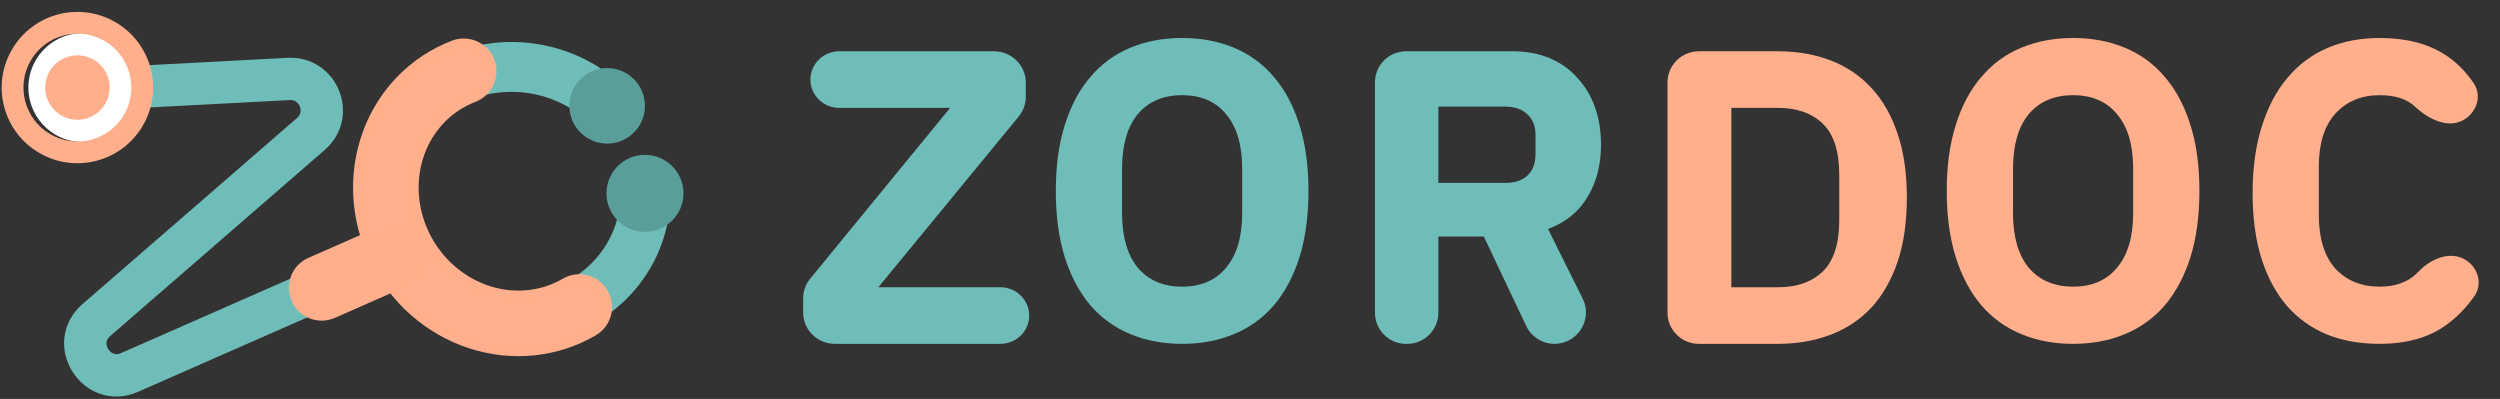
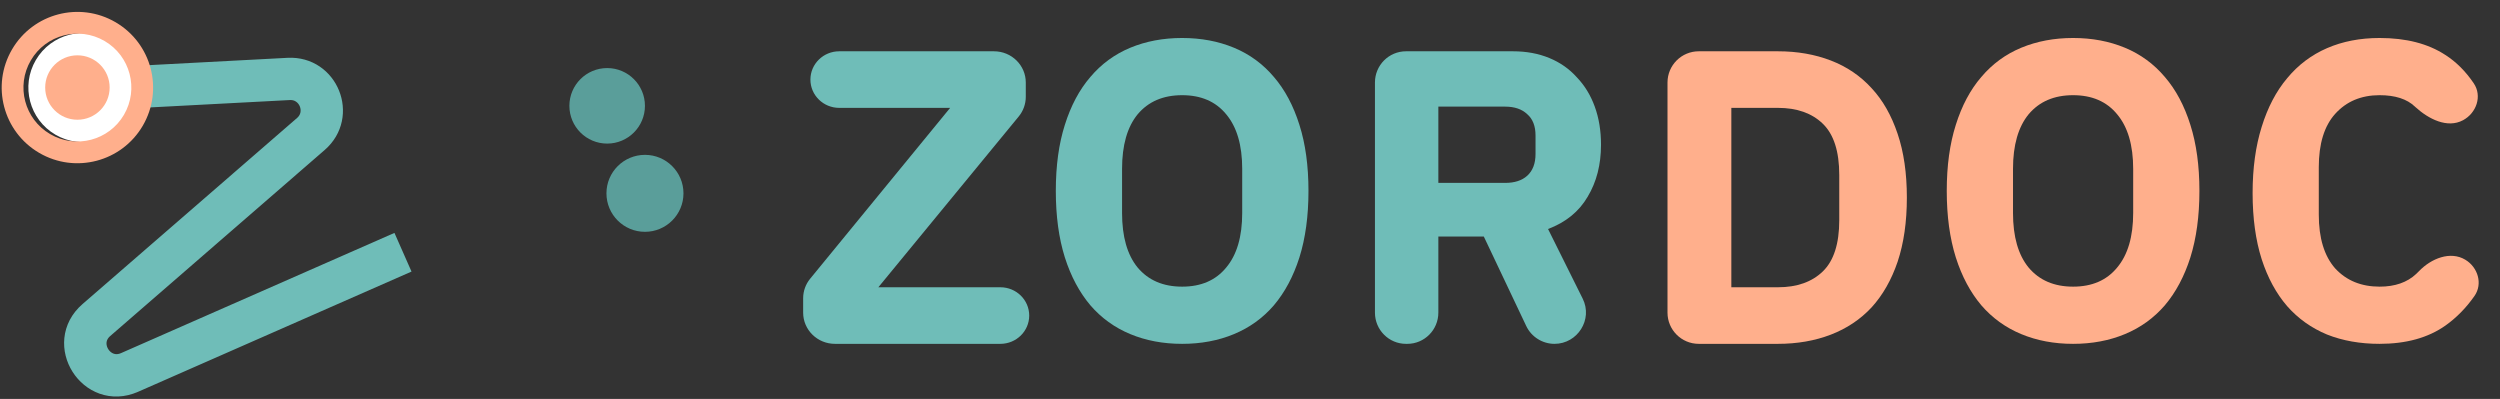
<svg xmlns="http://www.w3.org/2000/svg" width="188" height="30" viewBox="0 0 188 30" fill="none">
  <rect x="0" y="0" width="188" height="30" fill="#333333" stroke="none" />
  <path fill-rule="evenodd" clip-rule="evenodd" d="M22.994 9.627C24.266 8.524 23.422 6.436 21.74 6.525L9.488 7.172L9.426 5.995L21.678 5.347C24.481 5.199 25.887 8.679 23.767 10.518L7.634 24.513C6.101 25.842 7.649 28.285 9.507 27.468L29.151 18.831L29.627 19.91L9.982 28.547C6.885 29.909 4.306 25.838 6.86 23.622L22.994 9.627Z" fill="#6FBDB8" stroke="#6FBDB8" stroke-width="2" />
  <path d="M2.694 4.516C3.837 2.56 6.351 1.901 8.308 3.043C10.265 4.186 10.925 6.698 9.782 8.654C8.638 10.61 6.125 11.27 4.168 10.127C2.21 8.984 1.55 6.472 2.694 4.516Z" fill="white" />
  <path fill-rule="evenodd" clip-rule="evenodd" d="M7.867 3.085C5.933 1.956 3.448 2.607 2.318 4.541C1.188 6.474 1.84 8.957 3.775 10.086C5.709 11.215 8.193 10.564 9.323 8.63C10.453 6.697 9.801 4.214 7.867 3.085ZM8.692 1.673C5.978 0.088 2.491 1.002 0.905 3.716C-0.681 6.429 0.234 9.913 2.949 11.498C5.664 13.083 9.151 12.169 10.737 9.455C12.322 6.742 11.407 3.258 8.692 1.673Z" fill="#FFAF8C" />
  <path d="M7.986 6.583C7.986 7.547 7.204 8.329 6.239 8.329C5.274 8.329 4.492 7.547 4.492 6.583C4.492 5.619 5.274 4.837 6.239 4.837C7.204 4.837 7.986 5.619 7.986 6.583Z" fill="#FFAF8C" />
  <path fill-rule="evenodd" clip-rule="evenodd" d="M5.822 7.368C6.256 7.368 6.608 7.016 6.608 6.582C6.608 6.148 6.256 5.796 5.822 5.796C5.387 5.796 5.035 6.148 5.035 6.582C5.035 7.016 5.387 7.368 5.822 7.368ZM5.822 9.004C7.16 9.004 8.245 7.92 8.245 6.582C8.245 5.244 7.16 4.16 5.822 4.16C4.483 4.16 3.398 5.244 3.398 6.582C3.398 7.92 4.483 9.004 5.822 9.004Z" fill="#FFAF8C" />
-   <path d="M44.097 8.377L44.709 8.871L45.203 8.259L45.944 7.342L46.438 6.73L45.826 6.237C43.88 4.666 41.448 3.762 38.92 3.666C36.392 3.569 33.905 4.284 31.857 5.704C29.809 7.124 28.318 9.168 27.629 11.514C26.941 13.86 27.098 16.365 28.073 18.625C29.047 20.885 30.779 22.766 32.985 23.975C35.191 25.183 37.748 25.653 40.25 25.31C42.752 24.968 45.062 23.832 46.806 22.075C48.551 20.319 49.629 18.043 49.86 15.612L49.935 14.83L49.152 14.755L47.977 14.644L47.195 14.57L47.12 15.352C46.951 17.137 46.158 18.823 44.853 20.137C43.546 21.453 41.796 22.322 39.876 22.585C37.956 22.848 35.993 22.486 34.308 21.563C32.623 20.64 31.324 19.216 30.6 17.537C29.877 15.86 29.764 14.014 30.27 12.288C30.777 10.561 31.881 9.035 33.426 7.964C34.973 6.891 36.87 6.34 38.814 6.414C40.759 6.489 42.619 7.184 44.097 8.377Z" fill="#6FBDB8" stroke="#6FBDB8" />
-   <path d="M35.572 7.194C36.585 6.806 37.092 5.669 36.703 4.656L35.969 4.937L36.703 4.656C36.313 3.643 35.176 3.137 34.162 3.526C32.691 4.09 31.362 4.964 30.259 6.093C29.157 7.221 28.305 8.578 27.757 10.077C27.209 11.576 26.975 13.184 27.069 14.8C27.163 16.415 27.582 18.005 28.299 19.47C29.016 20.936 30.016 22.245 31.237 23.318C32.459 24.391 33.876 25.205 35.401 25.706C36.926 26.207 38.527 26.386 40.103 26.228C41.679 26.07 43.195 25.578 44.554 24.784C45.491 24.236 45.806 23.032 45.258 22.096C44.71 21.159 43.506 20.843 42.569 21.392C41.701 21.899 40.729 22.215 39.71 22.317C38.691 22.42 37.642 22.306 36.63 21.973C35.616 21.64 34.663 21.095 33.833 20.367C33.004 19.638 32.321 18.745 31.831 17.744C31.341 16.743 31.058 15.662 30.995 14.572C30.931 13.482 31.09 12.412 31.45 11.427C31.81 10.442 32.365 9.563 33.073 8.839C33.78 8.114 34.631 7.556 35.572 7.194Z" fill="#FFAF8D" stroke="#FFAF8C" stroke-linecap="round" />
  <path d="M47.456 7.958C47.456 8.949 46.652 9.753 45.66 9.753C44.669 9.753 43.865 8.949 43.865 7.958C43.865 6.968 44.669 6.164 45.66 6.164C46.652 6.164 47.456 6.968 47.456 7.958Z" fill="#5A9E9A" />
  <path fill-rule="evenodd" clip-rule="evenodd" d="M45.659 8.932C46.197 8.932 46.633 8.496 46.633 7.959C46.633 7.421 46.197 6.986 45.659 6.986C45.122 6.986 44.686 7.421 44.686 7.959C44.686 8.496 45.122 8.932 45.659 8.932ZM45.659 10.798C47.228 10.798 48.5 9.527 48.5 7.959C48.5 6.391 47.228 5.119 45.659 5.119C44.09 5.119 42.818 6.391 42.818 7.959C42.818 9.527 44.09 10.798 45.659 10.798Z" fill="#5A9E9A" />
  <path d="M50.297 14.539C50.297 15.53 49.494 16.333 48.502 16.333C47.511 16.333 46.707 15.53 46.707 14.539C46.707 13.548 47.511 12.745 48.502 12.745C49.494 12.745 50.297 13.548 50.297 14.539Z" fill="#5A9E9A" />
  <path fill-rule="evenodd" clip-rule="evenodd" d="M48.501 15.531C49.049 15.531 49.493 15.087 49.493 14.539C49.493 13.991 49.049 13.547 48.501 13.547C47.953 13.547 47.509 13.991 47.509 14.539C47.509 15.087 47.953 15.531 48.501 15.531ZM48.501 17.433C50.1 17.433 51.397 16.137 51.397 14.539C51.397 12.941 50.1 11.645 48.501 11.645C46.902 11.645 45.605 12.941 45.605 14.539C45.605 16.137 46.902 17.433 48.501 17.433Z" fill="#5A9E9A" />
-   <path d="M30.926 20.831C31.919 20.393 32.371 19.234 31.933 18.241C31.496 17.247 30.336 16.796 29.342 17.233L23.394 19.849C22.4 20.286 21.948 21.446 22.386 22.439C22.823 23.432 23.983 23.883 24.977 23.446L30.926 20.831Z" fill="#FFAF8C" stroke="#FFAF8C" stroke-linecap="round" stroke-linejoin="round" />
  <g clip-path="url(#clip0_1394_25929)">
    <path d="M125.396 6.204C125.396 4.908 126.449 3.857 127.747 3.857H133.702C135.154 3.857 136.481 4.088 137.681 4.551C138.881 5.013 139.902 5.706 140.744 6.631C141.586 7.535 142.239 8.68 142.702 10.066C143.165 11.432 143.396 13.029 143.396 14.857C143.396 16.686 143.165 18.293 142.702 19.68C142.239 21.045 141.586 22.19 140.744 23.115C139.902 24.019 138.881 24.702 137.681 25.164C136.481 25.626 135.154 25.857 133.702 25.857H127.747C126.449 25.857 125.396 24.807 125.396 23.511V6.204ZM133.702 21.602C135.133 21.602 136.26 21.203 137.081 20.405C137.902 19.606 138.312 18.324 138.312 16.56V13.155C138.312 11.39 137.902 10.109 137.081 9.31C136.26 8.511 135.133 8.112 133.702 8.112H130.197V21.602H133.702Z" fill="#FFAF8C" />
    <path d="M155.896 25.857C154.473 25.857 153.174 25.613 151.997 25.124C150.821 24.636 149.821 23.914 148.996 22.958C148.17 21.982 147.531 20.782 147.077 19.359C146.623 17.915 146.396 16.247 146.396 14.357C146.396 12.467 146.623 10.811 147.077 9.388C147.531 7.943 148.17 6.744 148.996 5.788C149.821 4.811 150.821 4.079 151.997 3.59C153.174 3.101 154.473 2.857 155.896 2.857C157.32 2.857 158.619 3.101 159.795 3.59C160.972 4.079 161.972 4.811 162.797 5.788C163.623 6.744 164.262 7.943 164.716 9.388C165.169 10.811 165.396 12.467 165.396 14.357C165.396 16.247 165.169 17.915 164.716 19.359C164.262 20.782 163.623 21.982 162.797 22.958C161.972 23.914 160.972 24.636 159.795 25.124C158.619 25.613 157.32 25.857 155.896 25.857ZM155.896 21.556C157.32 21.556 158.424 21.079 159.207 20.123C160.012 19.167 160.415 17.798 160.415 16.014V12.701C160.415 10.917 160.012 9.547 159.207 8.591C158.424 7.636 157.32 7.158 155.896 7.158C154.473 7.158 153.359 7.636 152.554 8.591C151.77 9.547 151.378 10.917 151.378 12.701V16.014C151.378 17.798 151.77 19.167 152.554 20.123C153.359 21.079 154.473 21.556 155.896 21.556Z" fill="#FFAF8C" />
    <path d="M178.946 25.857C177.483 25.857 176.165 25.623 174.99 25.156C173.816 24.668 172.816 23.956 171.993 23.022C171.168 22.066 170.529 20.888 170.076 19.486C169.624 18.063 169.396 16.407 169.396 14.517C169.396 12.648 169.624 10.991 170.076 9.547C170.529 8.082 171.168 6.861 171.993 5.884C172.816 4.885 173.816 4.132 174.99 3.622C176.165 3.112 177.483 2.857 178.946 2.857C180.944 2.857 182.591 3.282 183.89 4.132C184.704 4.651 185.417 5.363 186.028 6.267C186.677 7.226 186.225 8.503 185.219 9.041C184.04 9.672 182.632 8.958 181.638 8.05C181.626 8.039 181.614 8.028 181.604 8.018C181.005 7.445 180.12 7.158 178.946 7.158C177.565 7.158 176.453 7.625 175.608 8.559C174.784 9.473 174.373 10.811 174.373 12.573V16.141C174.373 17.904 174.784 19.253 175.608 20.187C176.453 21.1 177.565 21.556 178.946 21.556C180.1 21.556 181.016 21.238 181.695 20.601C181.771 20.53 181.844 20.458 181.914 20.385C182.829 19.436 184.266 18.857 185.388 19.529C186.338 20.097 186.722 21.344 186.078 22.261C185.452 23.155 184.722 23.898 183.89 24.487C182.591 25.401 180.944 25.857 178.946 25.857Z" fill="#FFAF8C" />
    <path d="M77.397 23.73C77.397 24.905 76.425 25.857 75.227 25.857H62.789C61.468 25.857 60.397 24.807 60.397 23.511V22.428C60.397 21.893 60.583 21.375 60.924 20.959L71.451 8.112H63.112C61.914 8.112 60.943 7.16 60.943 5.985C60.943 4.81 61.914 3.857 63.112 3.857H74.747C76.068 3.857 77.139 4.908 77.139 6.204V7.284C77.139 7.82 76.952 8.34 76.61 8.757L66.052 21.602H75.227C76.425 21.602 77.397 22.555 77.397 23.73Z" fill="#6FBDB8" />
    <path d="M88.897 25.857C87.473 25.857 86.173 25.613 84.997 25.124C83.822 24.636 82.821 23.914 81.996 22.958C81.171 21.982 80.531 20.782 80.077 19.359C79.623 17.915 79.397 16.247 79.397 14.357C79.397 12.467 79.623 10.811 80.077 9.388C80.531 7.943 81.171 6.744 81.996 5.788C82.821 4.811 83.822 4.079 84.997 3.59C86.173 3.101 87.473 2.857 88.897 2.857C90.32 2.857 91.62 3.101 92.796 3.59C93.972 4.079 94.972 4.811 95.797 5.788C96.622 6.744 97.262 7.943 97.716 9.388C98.17 10.811 98.397 12.467 98.397 14.357C98.397 16.247 98.17 17.915 97.716 19.359C97.262 20.782 96.622 21.982 95.797 22.958C94.972 23.914 93.972 24.636 92.796 25.124C91.62 25.613 90.32 25.857 88.897 25.857ZM88.897 21.556C90.32 21.556 91.424 21.079 92.207 20.123C93.012 19.167 93.414 17.798 93.414 16.014V12.701C93.414 10.917 93.012 9.547 92.207 8.591C91.424 7.636 90.32 7.158 88.897 7.158C87.473 7.158 86.359 7.636 85.554 8.591C84.77 9.547 84.379 10.917 84.379 12.701V16.014C84.379 17.798 84.77 19.167 85.554 20.123C86.359 21.079 87.473 21.556 88.897 21.556Z" fill="#6FBDB8" />
    <path d="M108.164 23.511C108.164 24.807 107.119 25.857 105.829 25.857H105.732C104.442 25.857 103.396 24.807 103.396 23.511V6.204C103.396 4.908 104.442 3.857 105.732 3.857H113.778C114.782 3.857 115.692 4.026 116.507 4.362C117.323 4.698 118.013 5.181 118.577 5.812C119.163 6.421 119.613 7.156 119.926 8.018C120.24 8.879 120.396 9.835 120.396 10.886C120.396 12.378 120.062 13.681 119.393 14.794C118.744 15.908 117.751 16.717 116.413 17.221L119.02 22.461C119.797 24.022 118.633 25.857 116.897 25.857C115.997 25.857 115.163 25.337 114.775 24.52L111.583 17.788H108.164V23.511ZM113.183 13.754C113.894 13.754 114.448 13.575 114.845 13.218C115.263 12.84 115.472 12.294 115.472 11.579V10.193C115.472 9.478 115.263 8.942 114.845 8.585C114.448 8.207 113.894 8.018 113.183 8.018H108.164V13.754H113.183Z" fill="#6FBDB8" />
  </g>
  <defs>
    <clipPath id="clip0_1394_25929">
      <rect width="128" height="24" fill="white" transform="translate(59.397 2.857)" />
    </clipPath>
  </defs>
</svg>